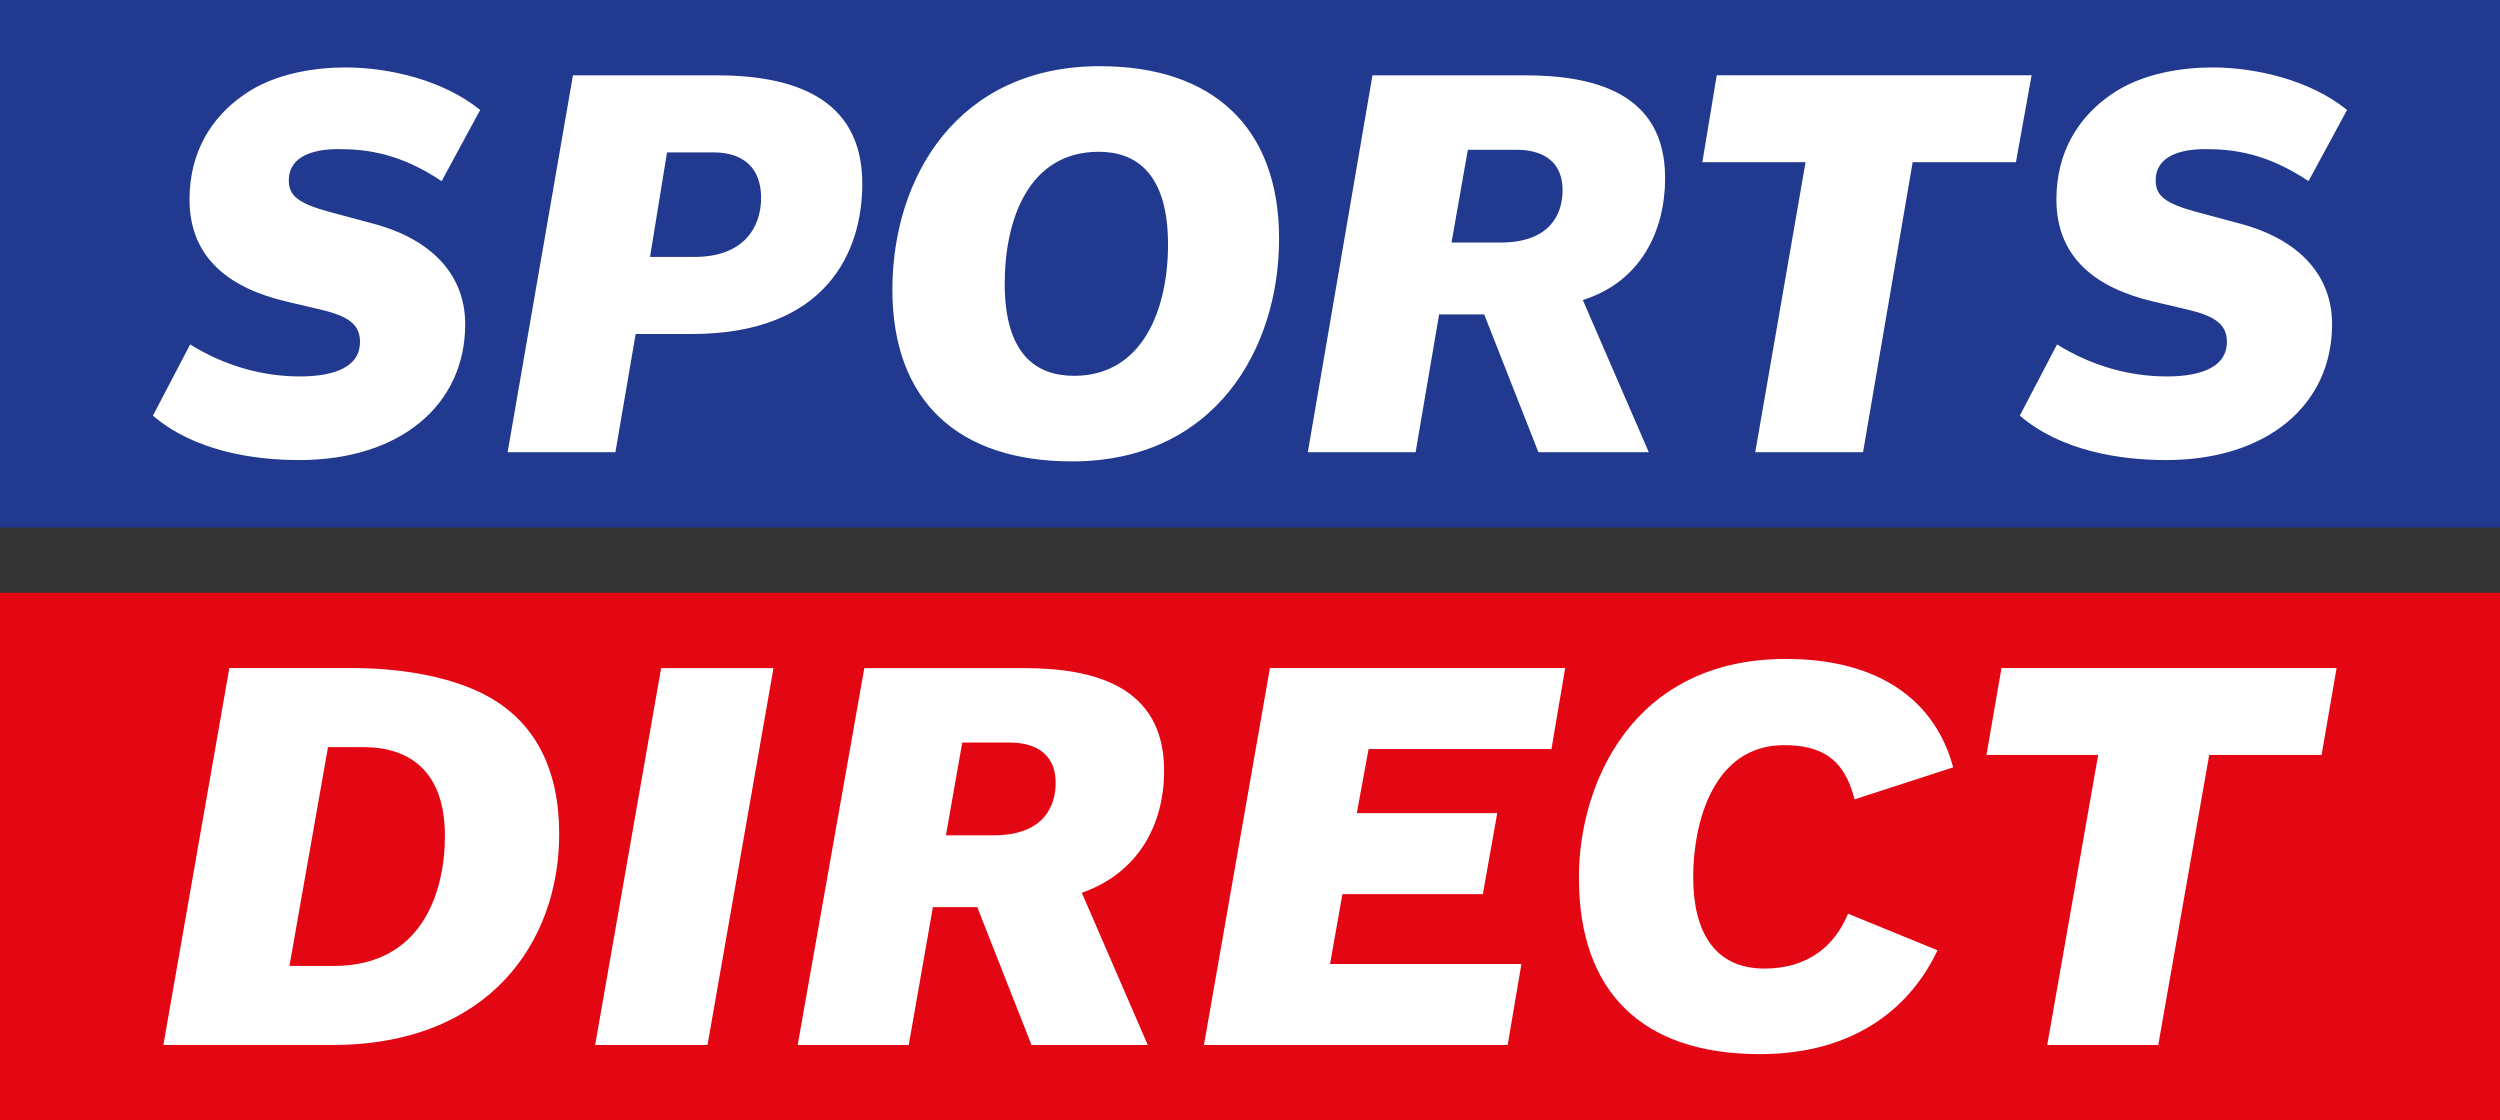
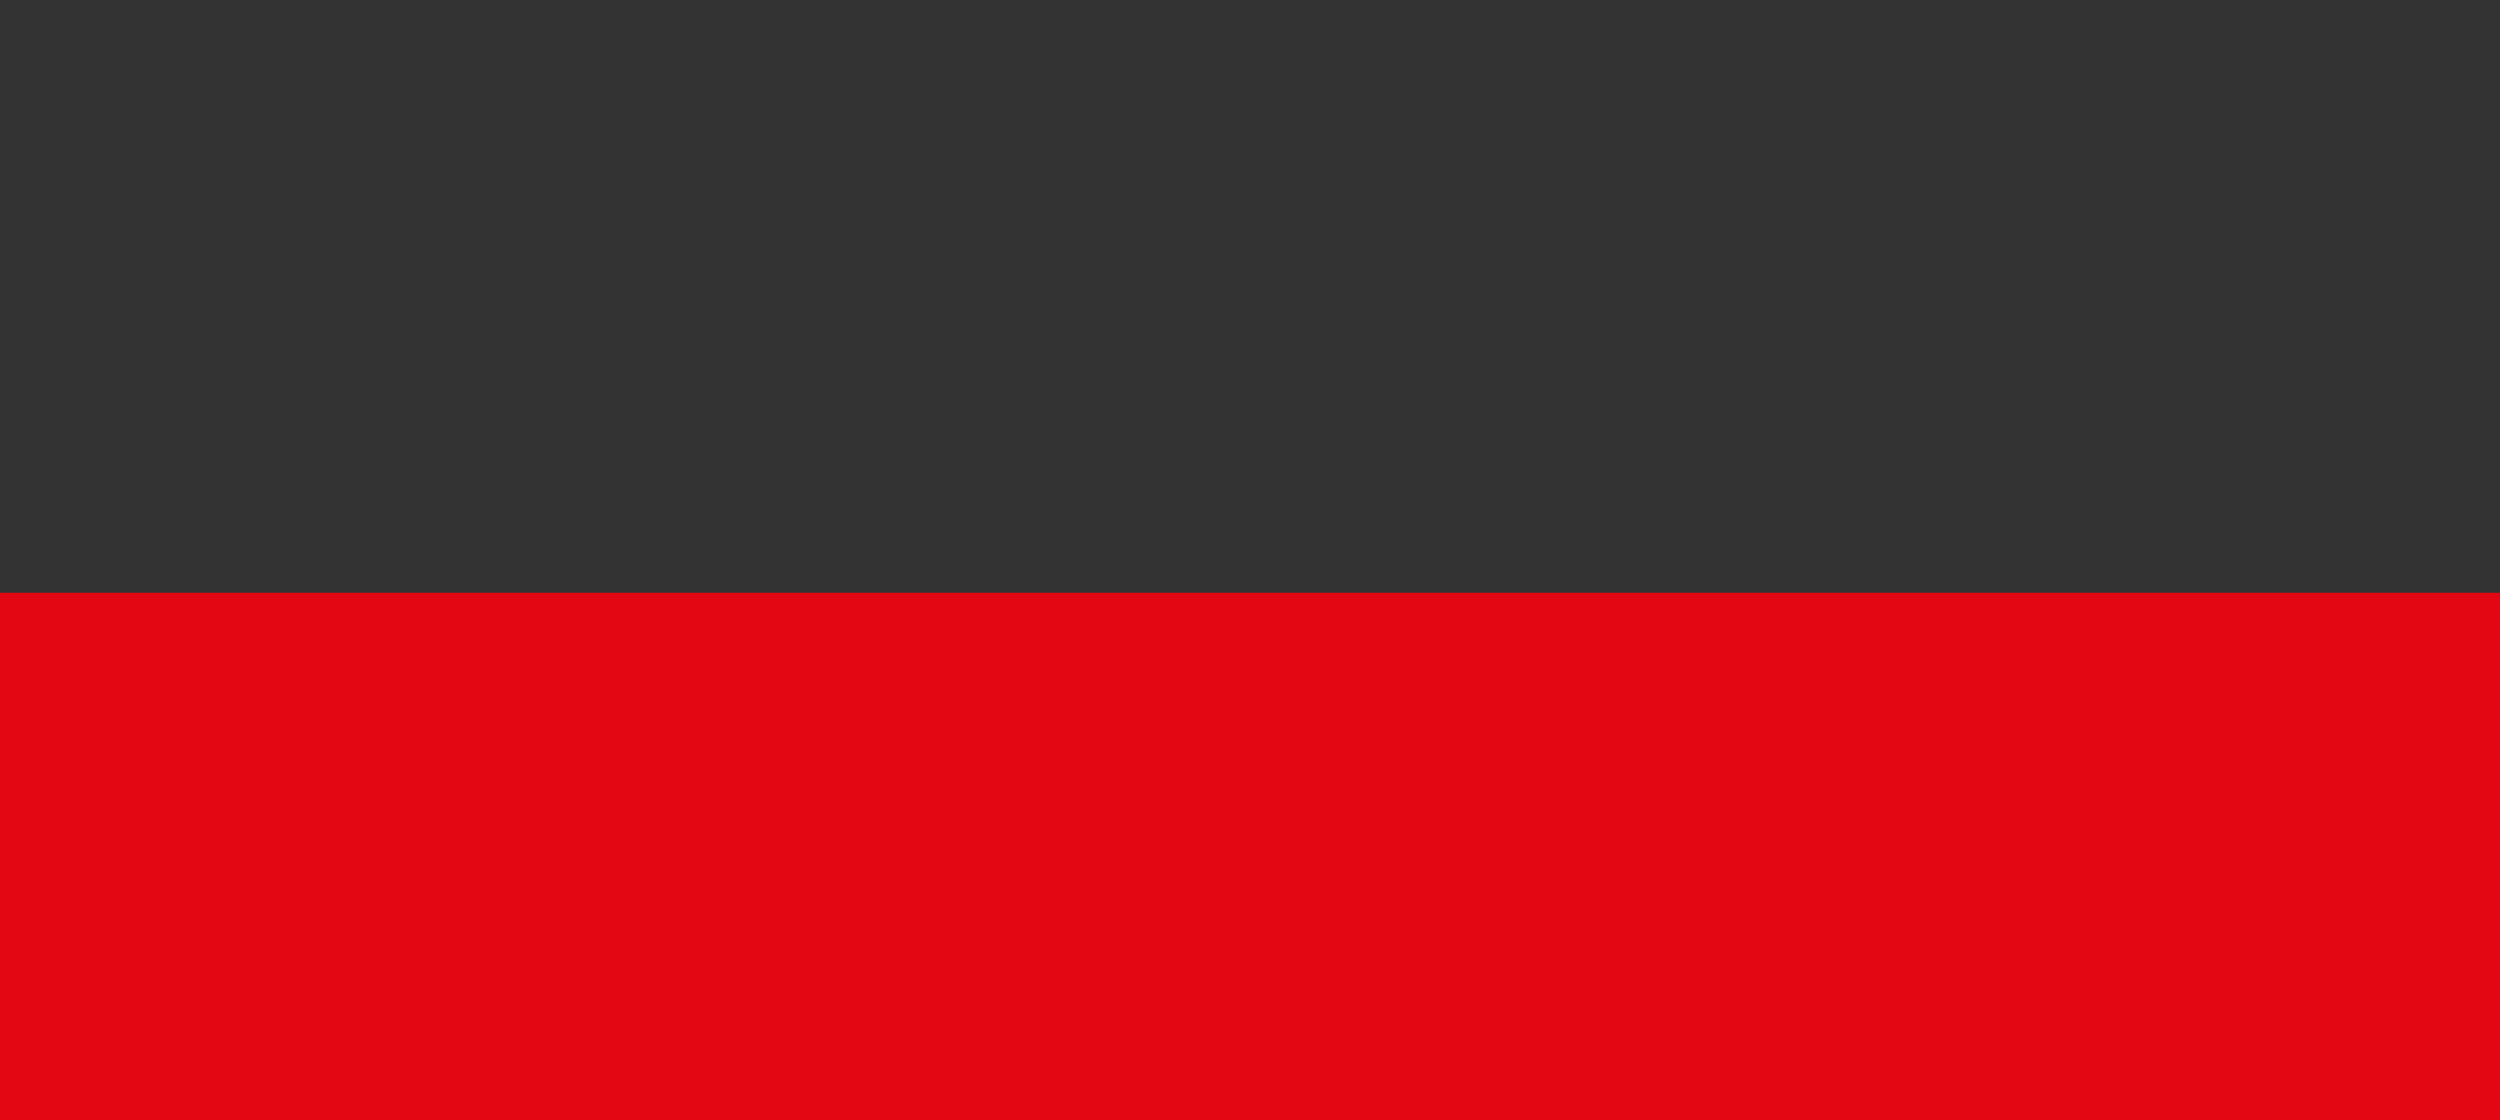
<svg xmlns="http://www.w3.org/2000/svg" id="Vrstva_2" data-name="Vrstva 2" viewBox="0 0 780.27 349.66">
  <rect x="0" y="0" width="780.27" height="349.66" fill="#333333" stroke="none" />
  <defs>
    <style>
      .cls-1 {
        fill: #fff;
      }

      .cls-2 {
        fill: #e30613;
      }

      .cls-3 {
        fill: #213a8f;
      }
    </style>
  </defs>
  <g id="Layer_1" data-name="Layer 1">
-     <polygon class="cls-3" points="780.27 164.66 780.27 0 0 0 0 164.66 780.27 164.66 780.27 164.66" />
    <polygon class="cls-2" points="780.27 349.66 780.27 185 0 185 0 349.66 780.27 349.66 780.27 349.66" />
-     <path class="cls-1" d="M223.47,23.51h-44.65l-20.39,117.63h33.64l6.32-36.9h17.53c42,0,53.21-25.68,53.21-46.89,0-27.52-22.63-33.85-45.67-33.85ZM216.74,80.19h-13.86l5.3-32.62h14.68c6.52,0,14.68,2.65,14.68,14.27,0,8.97-5.3,18.35-20.79,18.35ZM343.35,20.65c-44.65,0-64.83,34.87-64.83,69.73s20.59,53.62,56.06,53.62c44.44,0,64.63-34.86,64.63-69.52s-20.59-53.82-55.86-53.82ZM335.19,117.29c-11.82,0-21.61-6.73-21.61-28.74,0-20.18,7.54-41.18,29.36-41.18,11.62,0,21.61,6.72,21.61,28.95,0,19.98-7.75,40.98-29.36,40.98ZM519.69,55.52c0-26.71-22.43-32.01-43.83-32.01h-47.5l-20.18,117.63h33.64l7.34-43.01h14.07l16.92,43.01h34.45l-20.59-47.5c18.14-5.71,25.69-21.61,25.69-38.12ZM468.32,75.7h-15.29l5.1-28.95h15.29c6.52,0,14.27,2.45,14.27,12.64,0,6.93-3.47,16.31-19.37,16.31ZM629.17,50.62h-32.21l-15.49,90.52h-33.64l15.7-90.52h-32.21l4.49-27.12h98.27l-4.89,27.12h0ZM630.4,129.72l11.62-22.22c10.81,6.73,22.63,9.99,34.25,9.99,7.95,0,18.76-1.63,18.76-10.81,0-5.3-3.47-7.95-12.03-9.99l-11.21-2.65c-17.13-4.08-29.97-13.25-29.97-31.8,0-14.88,6.93-25.69,16.92-32.62,9.79-6.93,22.83-8.57,31.8-8.57,13.46,0,30.38,3.88,42,13.26l-12.03,22.22c-12.84-8.56-23.04-9.99-32.21-9.99-7.54,0-15.49,2.04-15.49,9.79,0,4.69,2.85,7.14,12.64,9.79l13.66,3.67c19.16,5.1,28.75,16.71,28.75,31.4,0,25.28-20.39,42.4-51.78,42.4-14.47,0-32.82-2.85-45.67-13.86h0ZM47.73,129.72l11.62-22.22c10.81,6.73,22.63,9.99,34.25,9.99,7.95,0,18.76-1.63,18.76-10.81,0-5.3-3.47-7.95-12.03-9.99l-11.21-2.65c-17.13-4.08-29.97-13.25-29.97-31.8,0-14.88,6.93-25.69,16.92-32.62,9.79-6.93,22.83-8.57,31.8-8.57,13.46,0,30.38,3.88,42,13.26l-12.03,22.22c-12.84-8.56-23.04-9.99-32.21-9.99-7.54,0-15.49,2.04-15.49,9.79,0,4.69,2.85,7.14,12.64,9.79l13.66,3.67c19.16,5.1,28.75,16.71,28.75,31.4,0,25.28-20.39,42.4-51.78,42.4-14.47,0-32.82-2.85-45.67-13.86h0ZM152.52,217.48c-10.19-5.71-25.48-8.97-42.61-8.97h-38.33l-20.59,117.63h52.8c48.73,0,70.74-32,70.74-65.85,0-19.98-7.34-34.65-22.02-42.81ZM104.2,301.48h-13.86l12.03-68.3h11.01c14.07,0,25.48,7.13,25.48,27.73,0,17.53-7.14,40.57-34.66,40.57ZM185.75,326.15l20.59-117.63h35.07l-20.59,117.63h-35.07ZM492.78,273.96c0-29.36,16.72-68.3,64.63-68.3,29.36,0,46.69,13.25,52.19,33.84l-30.78,9.99c-3.26-13.25-11.01-16.92-22.02-16.92-22.02,0-28.34,24.06-28.34,41.19s6.73,28.54,22.22,28.54c13.66,0,22.02-7.14,26.1-17.13l27.93,11.42c-7.75,16.51-24.46,32.41-55.45,32.41-36.49,0-56.47-19.16-56.47-55.04h0ZM724.58,235.63h-35.07l-15.9,90.52h-34.66l15.9-90.52h-34.86l4.69-27.12h104.59l-4.69,27.12h0ZM363.33,240.53c0-26.71-22.43-32.01-43.83-32.01h-49.74l-20.8,117.63h34.66l7.54-43.02h13.86l16.92,43.02h36.29l-20.59-47.5c17.94-6.32,25.69-21.61,25.69-38.12ZM310.11,260.71h-14.88l5.1-28.95h14.88c6.52,0,14.27,2.45,14.27,12.64,0,6.93-3.47,16.31-19.37,16.31ZM427.14,233.8l-3.67,19.98h43.83l-4.49,25.28h-43.83l-3.87,21.81h59.73l-4.28,25.28h-94.8l20.59-117.63h92.15l-4.28,25.28h-57.08Z" />
  </g>
</svg>